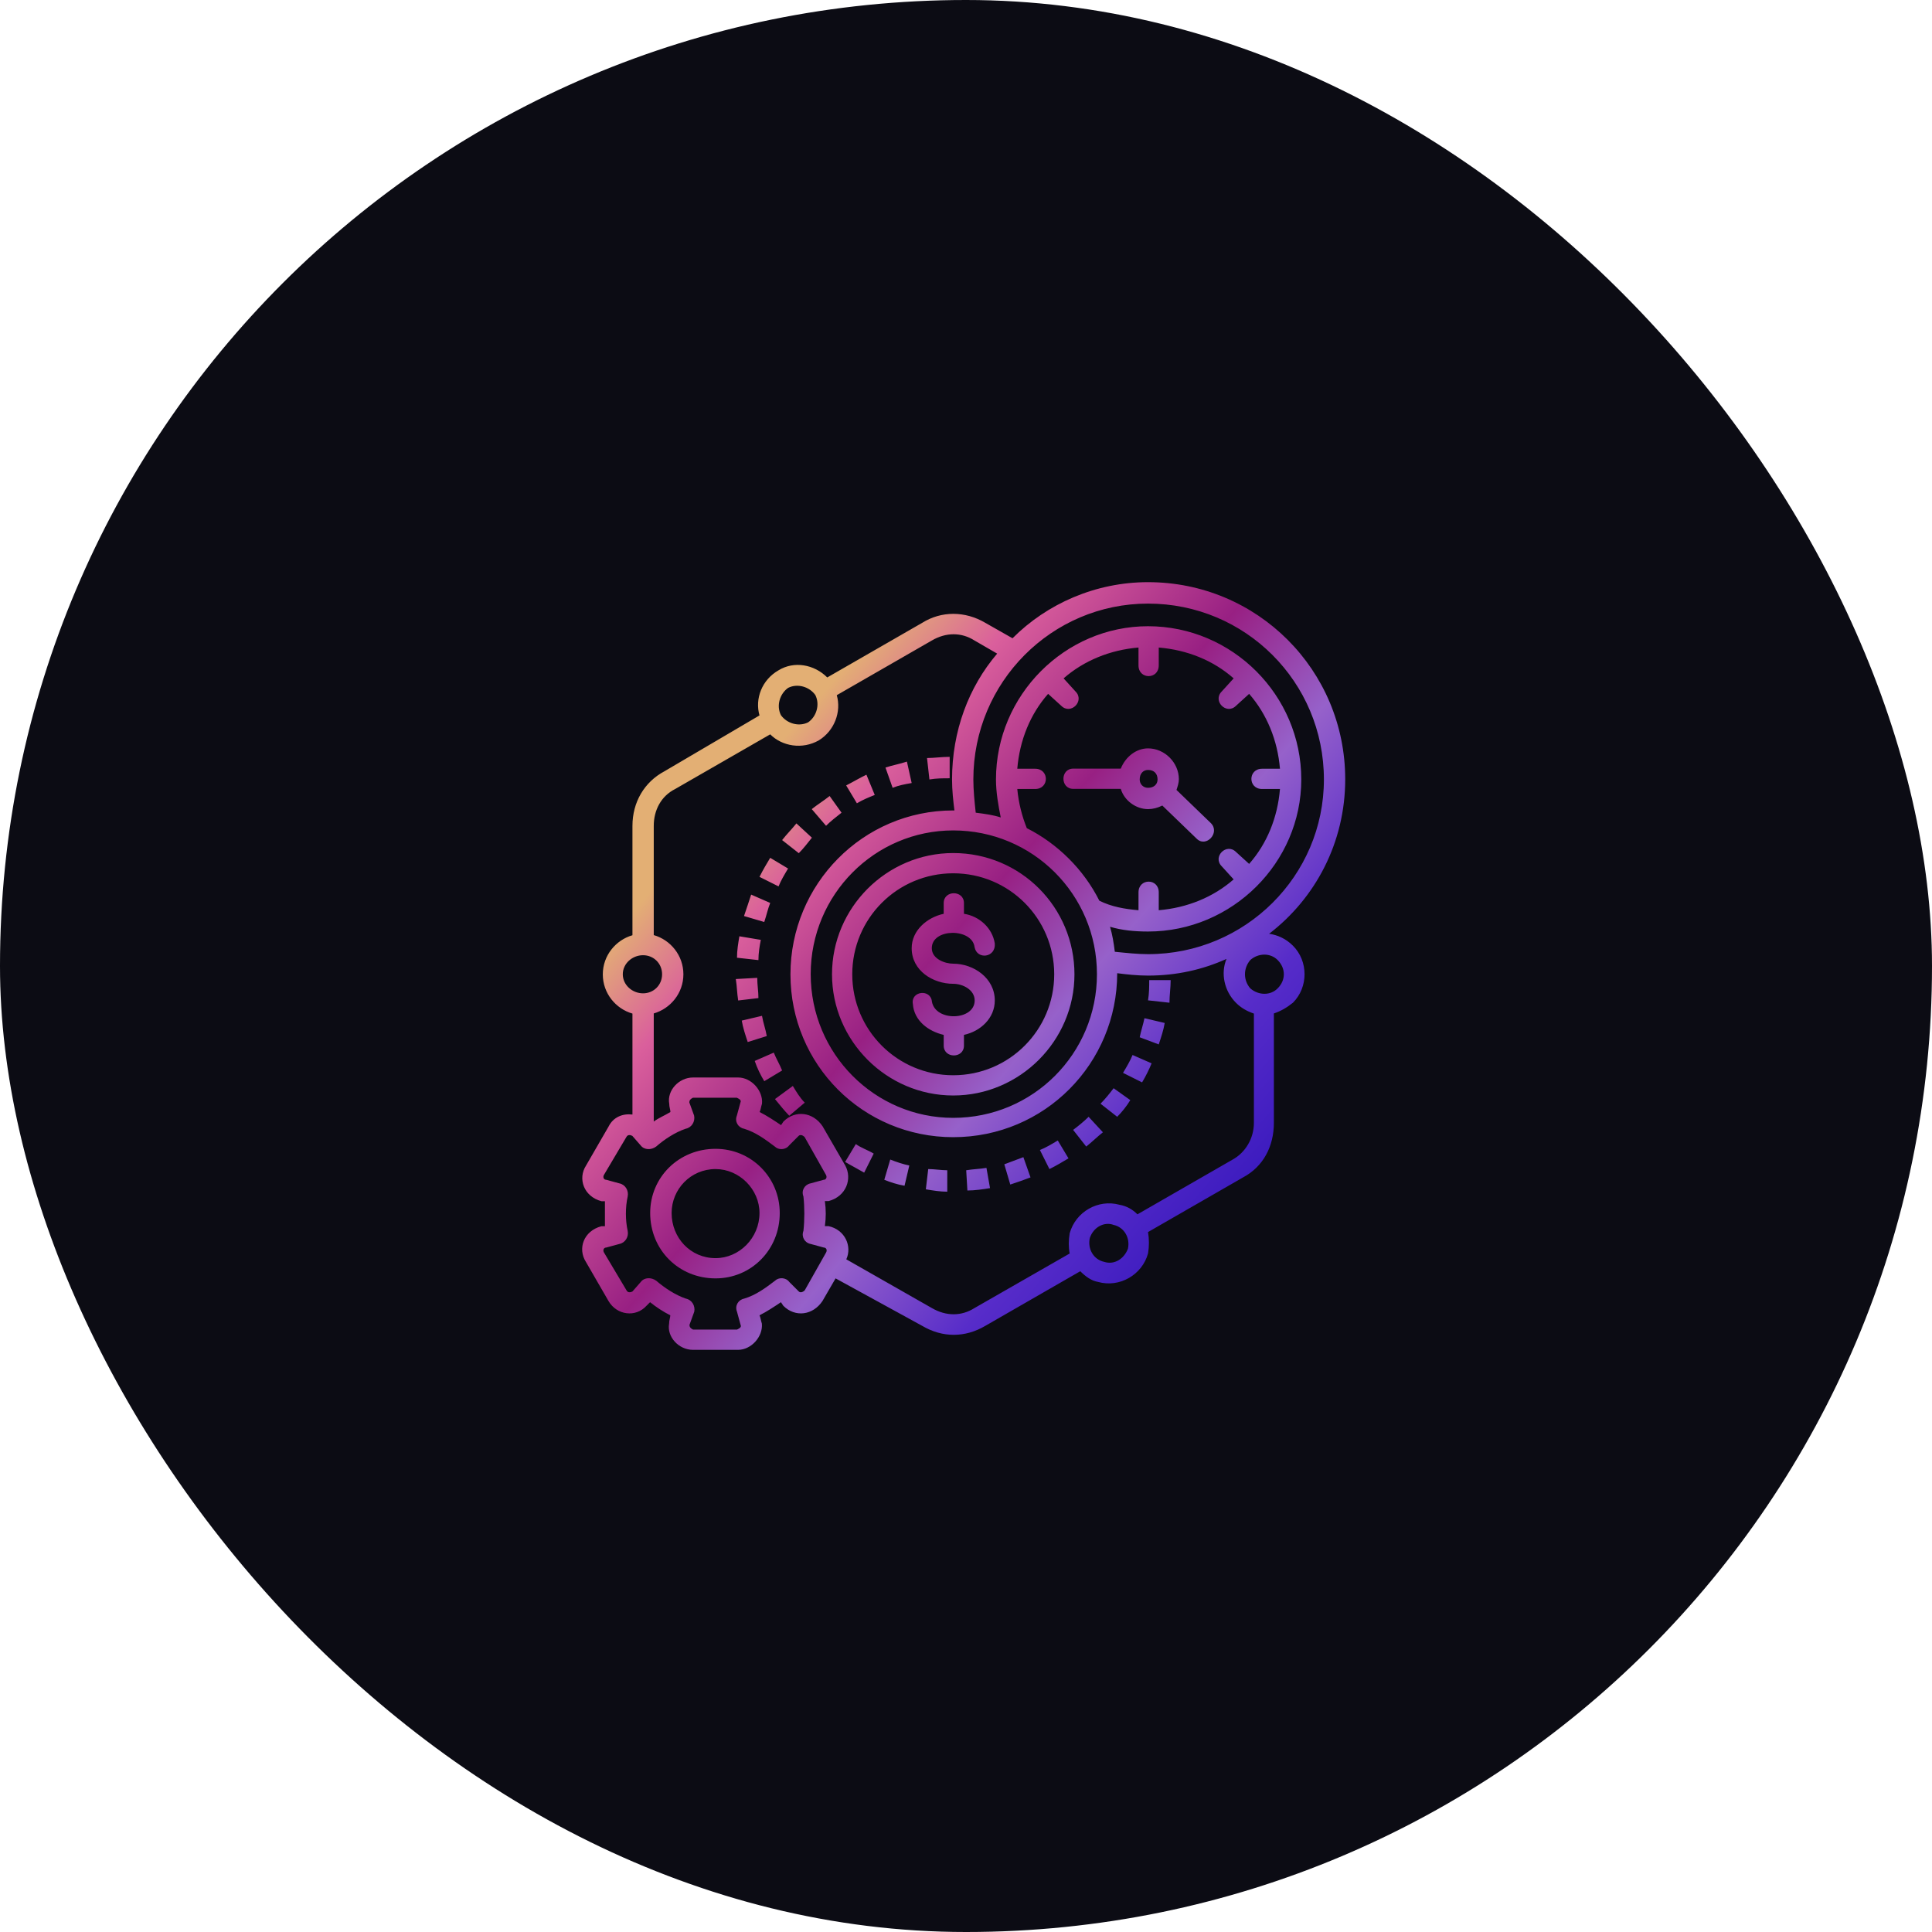
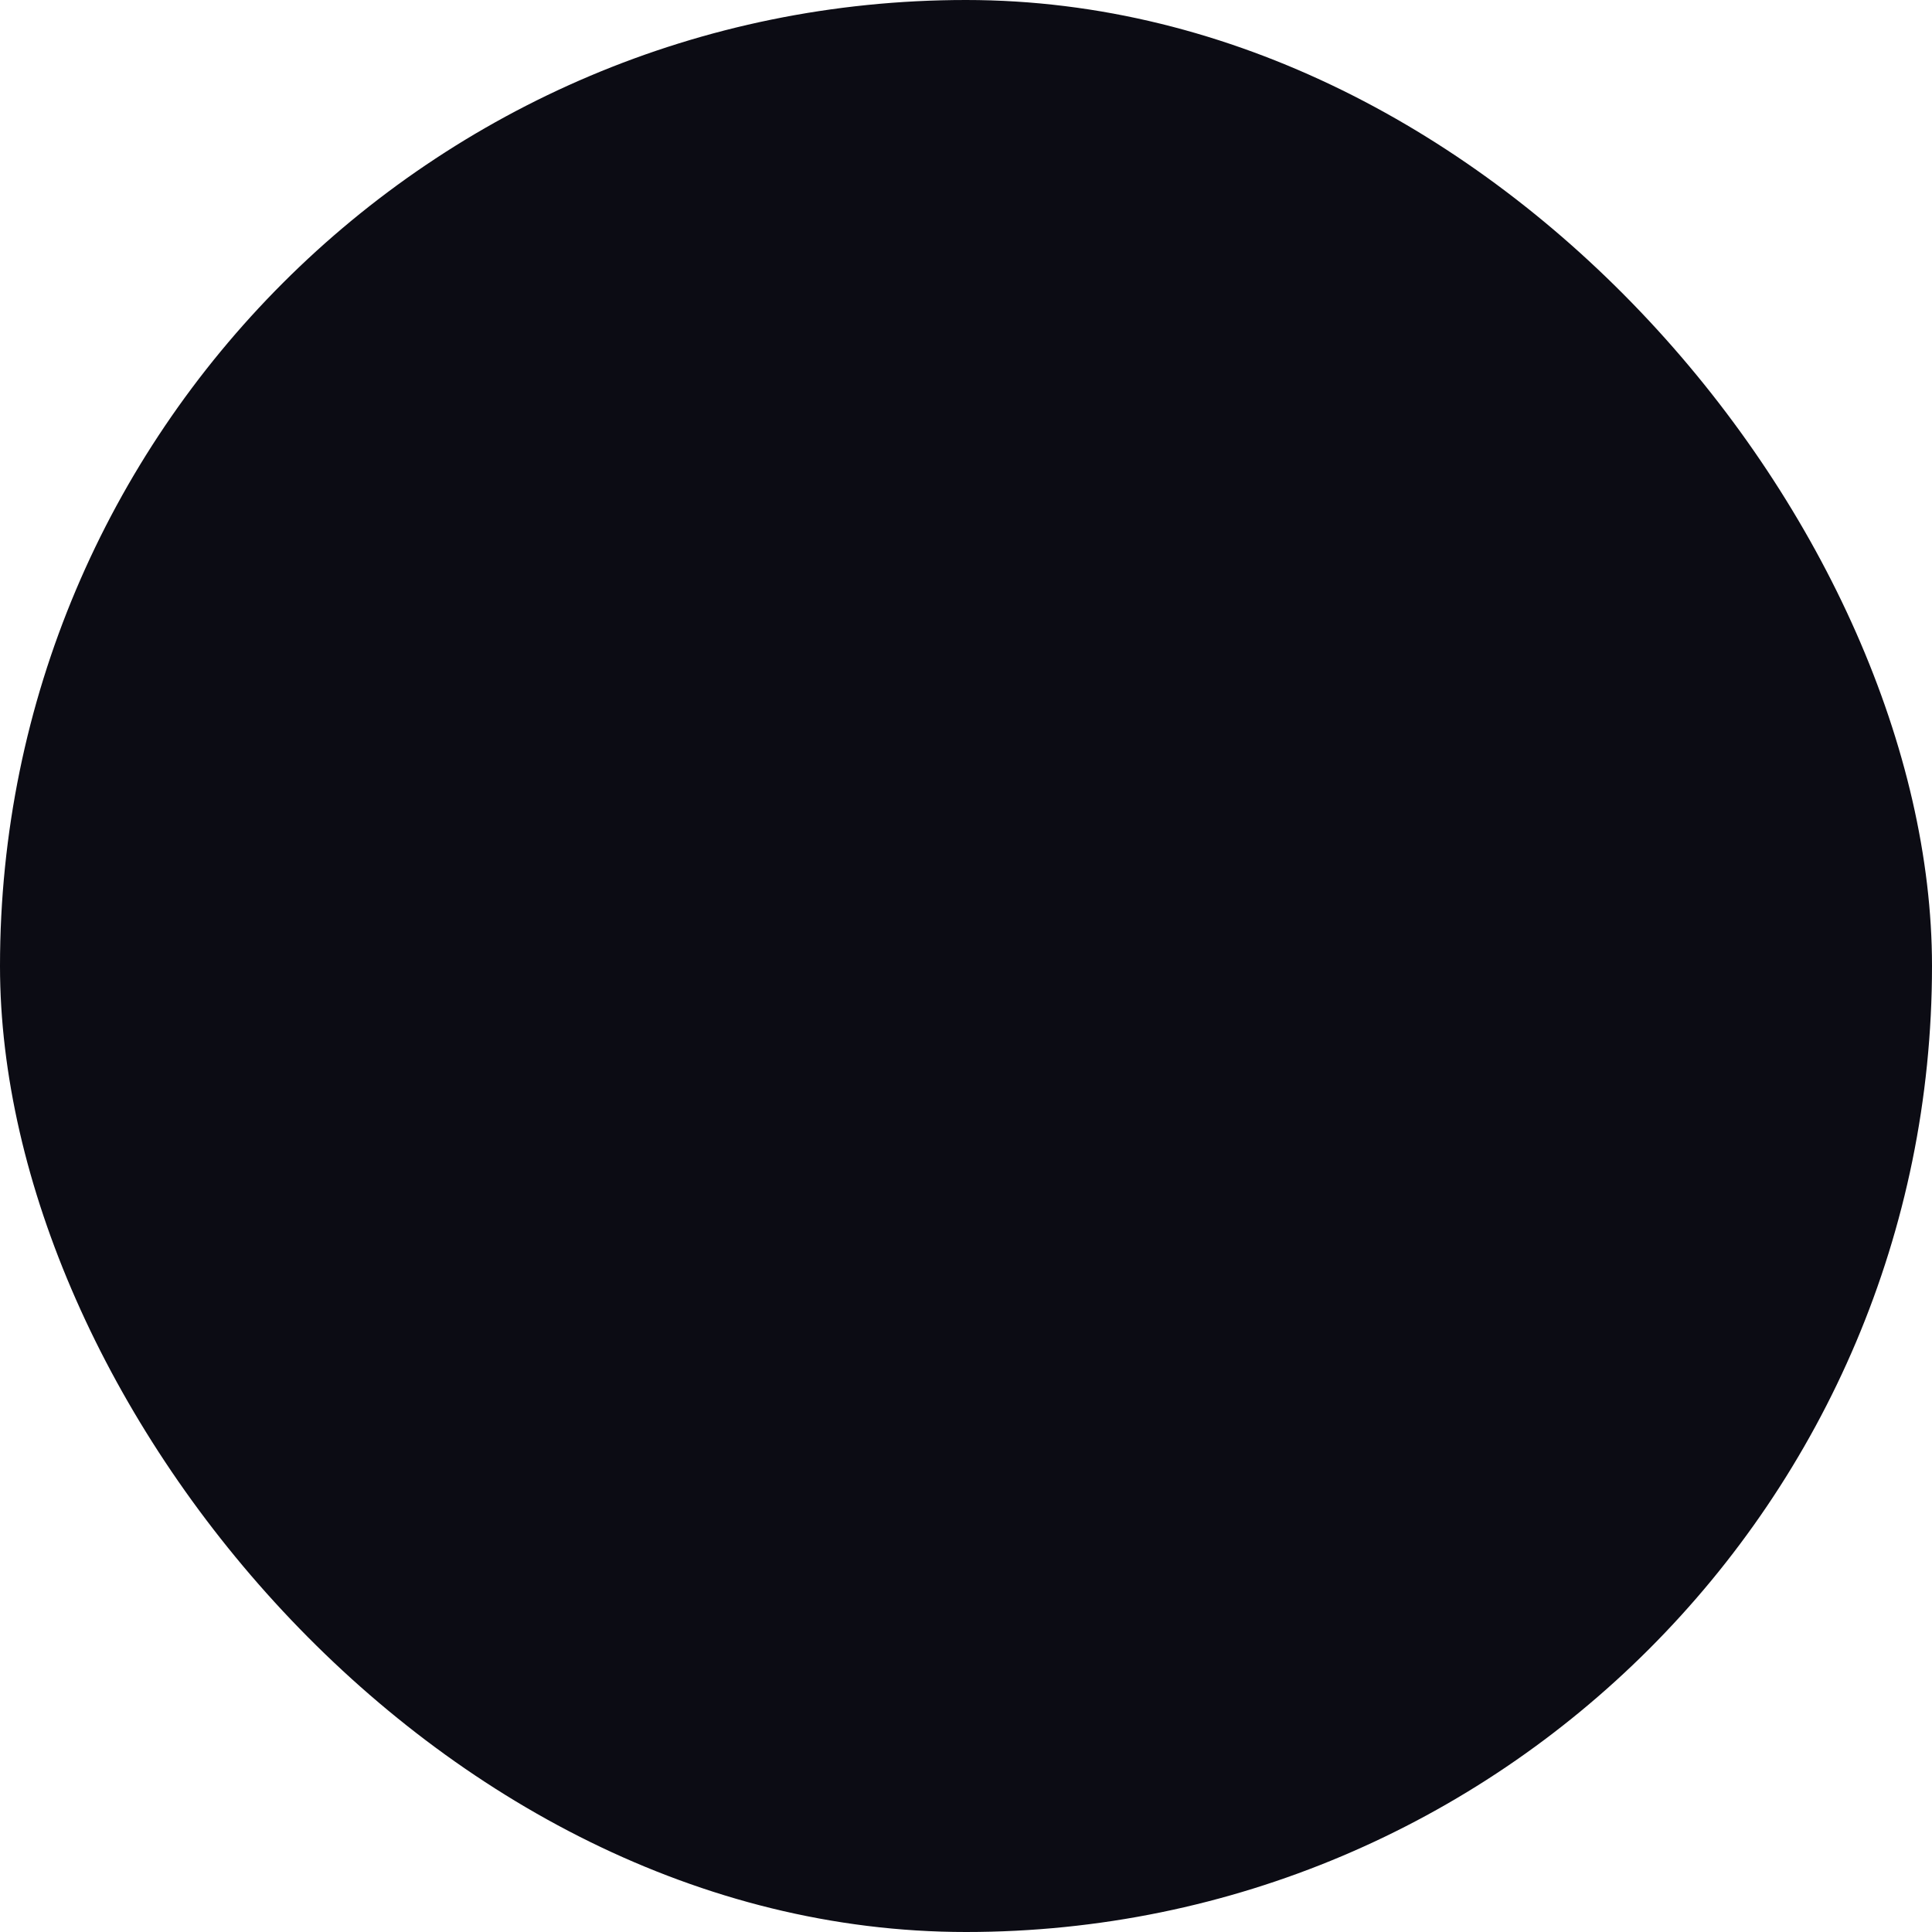
<svg xmlns="http://www.w3.org/2000/svg" width="302" height="302" viewBox="0 0 302 302" fill="none">
  <rect width="302" height="302" rx="151" fill="#0C0C14" />
-   <path d="M127.449 108.645C126.519 107.342 124.657 106.783 123.188 107.528C121.885 108.459 121.326 110.321 122.071 111.79C123.002 113.093 124.864 113.651 126.332 112.907C127.636 111.996 128.194 110.135 127.449 108.645ZM118.72 189.611C118.72 193.52 115.555 196.665 111.852 196.665C107.942 196.665 104.984 193.5 104.984 189.611C104.984 185.887 107.963 182.743 111.852 182.743C115.576 182.743 118.72 185.908 118.72 189.611ZM121.885 189.611C121.885 184.046 117.437 179.578 111.852 179.578C106.101 179.578 101.633 184.025 101.633 189.611C101.633 195.361 106.081 199.83 111.852 199.83C117.417 199.83 121.885 195.382 121.885 189.611ZM128.939 191.659H129.497C132.104 192.217 133.221 194.823 132.29 196.851L145.653 204.463C147.887 205.766 150.287 205.766 152.335 204.463L167.208 195.941C167.022 195.01 167.022 193.893 167.208 192.776C168.139 189.424 171.656 187.397 175.007 188.328C176.124 188.514 177.055 189.073 177.799 189.817L192.652 181.274C194.7 180.157 196.003 177.923 196.003 175.523V158.437C194.886 158.064 193.955 157.506 193.211 156.761C191.349 154.899 190.79 152.127 191.721 149.893C187.998 151.569 183.922 152.5 179.454 152.5C177.779 152.5 176.103 152.314 174.634 152.127C174.634 166.235 163.298 177.757 149.004 177.757C134.896 177.757 123.56 166.421 123.56 152.314C123.56 138.206 134.896 126.684 149.004 126.684H149.191C149.004 125.194 148.818 123.519 148.818 121.864C148.818 114.251 151.425 107.383 155.872 102.17L152.335 100.123C150.287 98.819 147.887 98.819 145.653 100.123L130.801 108.666C131.545 111.272 130.428 114.23 128.008 115.72C125.402 117.209 122.257 116.651 120.395 114.789L105.543 123.332C103.309 124.449 102.192 126.684 102.192 129.083V146.17C104.798 146.914 106.825 149.335 106.825 152.293C106.825 155.272 104.777 157.671 102.192 158.416V175.316C102.936 174.758 103.867 174.386 104.798 173.827C104.798 173.455 104.612 173.082 104.612 172.524C104.24 170.476 106.101 168.428 108.335 168.428H115.389C117.437 168.428 119.299 170.476 119.113 172.524C118.927 173.082 118.927 173.455 118.741 173.827C119.858 174.386 120.975 175.13 122.092 175.875L122.464 175.316C124.326 173.455 127.098 173.827 128.587 176.061L132.124 182.184C133.242 184.232 132.311 187.004 129.518 187.749H128.939C129.125 189.073 129.125 190.355 128.939 191.659ZM130.614 199.83L128.566 203.367C127.077 205.601 124.305 205.973 122.443 204.112L122.071 203.553C120.954 204.298 119.837 205.042 118.72 205.601C118.906 205.973 118.906 206.346 119.092 206.904C119.278 208.952 117.417 211 115.369 211H108.315C106.081 211 104.219 208.952 104.591 206.904C104.591 206.346 104.777 205.973 104.777 205.601C103.66 205.042 102.543 204.298 101.613 203.553L101.054 204.112C99.378 205.973 96.42 205.601 95.117 203.367L91.58 197.244C90.276 195.196 91.207 192.424 94 191.679H94.559C94.559 190.376 94.559 189.073 94.559 187.77H94.021C91.228 187.025 90.297 184.232 91.6 182.205L95.138 176.082C95.882 174.592 97.372 174.034 98.861 174.22V158.437C96.255 157.692 94.228 155.272 94.228 152.314C94.228 149.335 96.275 146.935 98.861 146.19V129.104C98.861 125.38 100.723 122.236 103.867 120.56L118.72 111.831C117.975 109.224 119.092 106.266 121.699 104.777C124.119 103.288 127.263 103.846 129.311 105.894L144.164 97.351C147.143 95.489 150.845 95.489 154.01 97.351L158.272 99.771C163.671 94.351 171.283 91 179.454 91C196.541 91 210.277 104.736 210.277 121.822C210.277 131.669 205.643 140.398 198.382 145.963C199.685 146.149 200.988 146.708 202.106 147.825C204.526 150.245 204.526 154.32 202.106 156.74C201.175 157.485 200.244 158.044 199.127 158.416V175.503C199.127 179.226 197.451 182.37 194.307 184.046L179.454 192.589C179.64 193.706 179.64 194.823 179.454 195.941C178.523 199.292 175.007 201.319 171.656 200.388C170.539 200.202 169.608 199.457 168.863 198.712L154.01 207.256C150.845 209.118 147.329 209.118 144.164 207.256L130.614 199.83ZM125.588 192.403C125.774 190.728 125.774 188.68 125.588 187.025C125.215 186.094 125.774 185.163 126.705 184.977L128.753 184.418C129.125 184.418 129.311 184.046 129.125 183.674L125.774 177.737C125.402 177.364 125.029 177.364 124.843 177.551L123.354 179.04C122.795 179.785 121.678 179.785 121.119 179.226C119.63 178.109 118.141 176.992 116.3 176.434C115.369 176.247 114.81 175.316 115.183 174.386L115.741 172.338C115.927 171.965 115.555 171.779 115.183 171.593H108.315C107.942 171.779 107.756 171.965 107.756 172.338L108.501 174.386C108.687 175.316 108.129 176.247 107.198 176.434C105.522 176.992 103.847 178.109 102.564 179.226C101.819 179.785 100.702 179.785 100.144 179.04L98.841 177.551C98.468 177.364 98.096 177.364 97.91 177.737L94.393 183.674C94.207 184.046 94.393 184.418 94.765 184.418L96.813 184.977C97.744 185.163 98.303 186.094 98.117 187.025C97.744 188.7 97.744 190.748 98.117 192.403C98.303 193.334 97.744 194.265 96.813 194.451L94.765 195.01C94.393 195.01 94.207 195.382 94.393 195.754L97.93 201.691C98.117 202.064 98.489 202.064 98.861 201.877L100.164 200.388C100.723 199.643 101.84 199.643 102.585 200.202C103.888 201.319 105.564 202.436 107.218 202.994C108.149 203.181 108.708 204.112 108.522 205.042L107.777 207.09C107.777 207.463 107.963 207.649 108.335 207.835H115.203C115.576 207.649 115.948 207.463 115.762 207.09L115.203 205.042C114.831 204.112 115.389 203.181 116.32 202.994C118.182 202.436 119.671 201.319 121.14 200.202C121.699 199.643 122.816 199.643 123.374 200.388L124.864 201.877C125.05 202.064 125.422 202.064 125.795 201.691L129.146 195.754C129.332 195.382 129.146 195.01 128.773 195.01L126.725 194.451C125.774 194.265 125.236 193.334 125.588 192.403ZM152.521 127.035C154.01 127.221 155.314 127.408 156.431 127.78C156.058 125.918 155.686 123.87 155.686 121.843C155.686 108.666 166.463 97.888 179.454 97.888C192.631 97.888 203.409 108.666 203.409 121.843C203.409 134.834 192.631 145.611 179.454 145.611C177.406 145.611 175.358 145.425 173.517 144.867C173.89 146.17 174.076 147.287 174.262 148.776C176.124 148.962 177.799 149.149 179.454 149.149C194.679 149.149 206.946 136.882 206.946 121.843C206.946 106.618 194.679 94.351 179.454 94.351C164.415 94.351 152.149 106.618 152.149 121.843C152.149 123.498 152.335 125.36 152.521 127.035ZM160.506 129.455C165.326 131.876 169.422 135.951 171.842 140.791C173.704 141.722 175.751 142.095 177.965 142.281V139.488C177.965 137.254 181.13 137.254 181.13 139.488V142.281C185.577 141.908 189.673 140.233 192.838 137.461L190.976 135.413C189.487 133.924 191.721 131.69 193.211 133.179L195.258 135.041C198.051 131.876 199.706 127.801 200.078 123.332H197.286C195.052 123.332 195.052 120.167 197.286 120.167H200.078C199.706 115.72 198.03 111.624 195.258 108.459L193.211 110.321C191.721 111.81 189.487 109.576 190.976 108.087L192.838 106.039C189.673 103.246 185.598 101.591 181.13 101.219V104.012C181.13 106.246 177.965 106.246 177.965 104.012V101.219C173.517 101.591 169.422 103.267 166.257 106.039L168.118 108.087C169.608 109.576 167.374 111.81 165.884 110.321L163.836 108.459C161.044 111.624 159.389 115.699 159.016 120.167H161.809C164.043 120.167 164.043 123.332 161.809 123.332H159.016C159.223 125.546 159.761 127.594 160.506 129.455ZM150.68 161.767V163.443C150.68 165.491 147.515 165.491 147.515 163.443V161.767C145.095 161.209 142.881 159.533 142.695 156.947C142.323 154.899 145.488 154.527 145.674 156.575C146.232 159.74 152.355 159.554 152.355 156.389C152.355 154.713 150.494 153.782 149.004 153.782C145.839 153.782 142.509 151.734 142.509 148.218C142.509 145.425 144.929 143.398 147.515 142.839V141.164C147.515 139.116 150.68 139.116 150.68 141.164V142.839C153.1 143.212 155.127 145.073 155.5 147.473C155.686 149.707 152.707 150.079 152.335 148.032C151.962 145.053 145.653 145.053 145.653 148.218C145.653 149.893 147.701 150.638 149.004 150.638C152.169 150.638 155.5 152.872 155.5 156.389C155.5 159.161 153.266 161.209 150.68 161.767ZM149.004 133.344C159.596 133.344 167.953 141.888 167.953 152.293C167.953 162.698 159.409 171.241 149.004 171.241C138.599 171.241 130.056 162.698 130.056 152.293C130.056 141.888 138.599 133.344 149.004 133.344ZM149.004 136.509C140.275 136.509 133.221 143.563 133.221 152.293C133.221 161.022 140.275 168.076 149.004 168.076C157.734 168.076 164.788 161.022 164.788 152.293C164.788 143.563 157.734 136.509 149.004 136.509ZM149.004 129.807C136.737 129.807 126.725 139.84 126.725 152.272C126.725 164.725 136.758 174.737 149.004 174.737C161.457 174.737 171.469 164.705 171.469 152.272C171.469 139.84 161.437 129.807 149.004 129.807ZM176.31 195.196C176.682 193.52 175.751 191.845 174.076 191.472C172.586 190.914 170.911 191.845 170.352 193.52C169.98 195.196 170.911 196.871 172.586 197.244C174.262 197.782 175.751 196.685 176.31 195.196ZM175.193 123.312H167.767C165.719 123.312 165.719 120.147 167.767 120.147H175.193C175.938 118.285 177.613 116.982 179.454 116.982C182.061 116.982 184.274 119.216 184.274 121.802C184.274 122.36 184.088 122.919 183.902 123.477L189.28 128.669C190.77 130.159 188.535 132.579 187.046 131.09L181.688 125.918C180.944 126.29 180.199 126.477 179.454 126.477C177.593 126.477 175.751 125.173 175.193 123.312ZM179.454 120.354C178.71 120.354 178.151 120.912 178.151 121.843C178.151 122.588 178.71 123.146 179.454 123.146C180.385 123.146 180.944 122.588 180.944 121.843C180.944 120.912 180.385 120.354 179.454 120.354ZM100.516 149.314C98.841 149.314 97.351 150.617 97.351 152.293C97.351 153.968 98.841 155.272 100.516 155.272C102.192 155.272 103.495 153.968 103.495 152.293C103.495 150.617 102.192 149.314 100.516 149.314ZM199.706 150.059C198.589 148.942 196.727 148.942 195.445 150.059C194.328 151.362 194.328 153.224 195.445 154.506C196.748 155.623 198.61 155.623 199.706 154.506C201.009 153.224 201.009 151.362 199.706 150.059ZM121.14 171.8L123.933 169.752C124.491 170.683 125.05 171.614 125.795 172.358L123.374 174.406C122.63 173.641 121.885 172.71 121.14 171.8ZM115.017 153.038L118.368 152.851C118.368 153.968 118.554 154.899 118.554 156.016L115.389 156.389C115.203 155.251 115.203 154.155 115.017 153.038ZM115.576 146.356L118.927 146.914C118.741 147.845 118.554 148.962 118.554 150.079L115.203 149.707C115.203 148.569 115.389 147.452 115.576 146.356ZM117.417 139.84L120.395 141.143C120.023 142.074 119.837 143.005 119.465 144.122L116.3 143.191C116.693 142.074 117.044 140.957 117.417 139.84ZM120.395 134.089L123.188 135.765C122.63 136.696 122.071 137.626 121.699 138.557L118.72 137.068C119.278 135.951 119.837 135.02 120.395 134.089ZM124.491 128.711L126.912 130.945C126.167 131.876 125.608 132.62 124.864 133.365L122.257 131.317C123.002 130.366 123.747 129.642 124.491 128.711ZM129.684 124.429L131.545 127.035C130.614 127.78 129.87 128.338 129.125 129.083L126.891 126.477C127.822 125.732 128.753 125.173 129.684 124.429ZM135.434 121.098L136.737 124.263C135.807 124.636 134.876 125.008 133.945 125.566L132.269 122.774C133.407 122.195 134.317 121.636 135.434 121.098ZM141.764 119.05L142.509 122.401C141.392 122.588 140.461 122.774 139.53 123.146L138.413 119.981C139.53 119.609 140.647 119.423 141.764 119.05ZM148.446 118.306V121.657C147.329 121.657 146.398 121.657 145.281 121.843L144.908 118.492C146.026 118.492 147.143 118.306 148.446 118.306ZM117.975 165.842L120.954 164.539C121.326 165.47 121.885 166.401 122.257 167.332L119.465 169.007C118.906 168.076 118.348 166.959 117.975 165.842ZM115.948 159.533L119.113 158.788C119.299 159.905 119.671 160.836 119.858 161.953L116.879 162.884C116.506 161.767 116.134 160.65 115.948 159.533ZM157.92 185.163L156.989 181.998C157.92 181.626 159.037 181.253 159.968 180.881L161.085 184.046C160.133 184.418 159.037 184.791 157.92 185.163ZM151.218 186.094L151.032 182.929C152.149 182.743 153.079 182.743 154.197 182.557L154.755 185.722C153.638 185.908 152.335 186.094 151.218 186.094ZM144.722 185.908L145.095 182.743C146.026 182.743 147.143 182.929 148.073 182.929V186.28C146.956 186.28 145.839 186.094 144.722 185.908ZM138.227 184.418L139.158 181.253C140.089 181.626 141.206 181.998 142.137 182.184L141.392 185.349C140.275 185.163 139.158 184.791 138.227 184.418ZM132.104 181.626L133.779 178.833C134.524 179.392 135.641 179.764 136.572 180.323L135.083 183.301C134.131 182.743 133.035 182.184 132.104 181.626ZM182.805 156.74L179.454 156.368C179.64 155.251 179.64 154.134 179.64 153.203H182.992C182.992 154.341 182.805 155.623 182.805 156.74ZM181.13 163.257L178.151 162.139C178.337 161.209 178.71 160.092 178.896 159.161L182.061 159.905C181.875 161.022 181.502 162.139 181.13 163.257ZM178.523 169.193L175.545 167.704C176.103 166.773 176.662 165.842 177.034 164.911L180.013 166.215C179.64 167.145 179.082 168.263 178.523 169.193ZM174.634 174.572L172.028 172.524C172.773 171.779 173.517 170.848 174.076 170.104L176.682 171.965C176.124 172.896 175.379 173.827 174.634 174.572ZM169.794 179.226L167.746 176.62C168.491 176.061 169.422 175.316 170.166 174.572L172.4 176.992C171.469 177.737 170.725 178.481 169.794 179.226ZM164.043 182.743L162.554 179.764C163.485 179.392 164.415 178.833 165.346 178.275L167.022 181.067C166.091 181.626 165.16 182.184 164.043 182.743Z" fill="url(#paint0_linear_113_2066)" />
  <defs>
    <linearGradient id="paint0_linear_113_2066" x1="118" y1="120.5" x2="206.217" y2="197.18" gradientUnits="userSpaceOnUse">
      <stop stop-color="#E3AF74" />
      <stop offset="0.129" stop-color="#DA5F9C" />
      <stop offset="0.344" stop-color="#982083" />
      <stop offset="0.517" stop-color="#9661CA" />
      <stop offset="0.703" stop-color="#572CC9" />
      <stop offset="1" stop-color="#250CB6" />
    </linearGradient>
  </defs>
</svg>